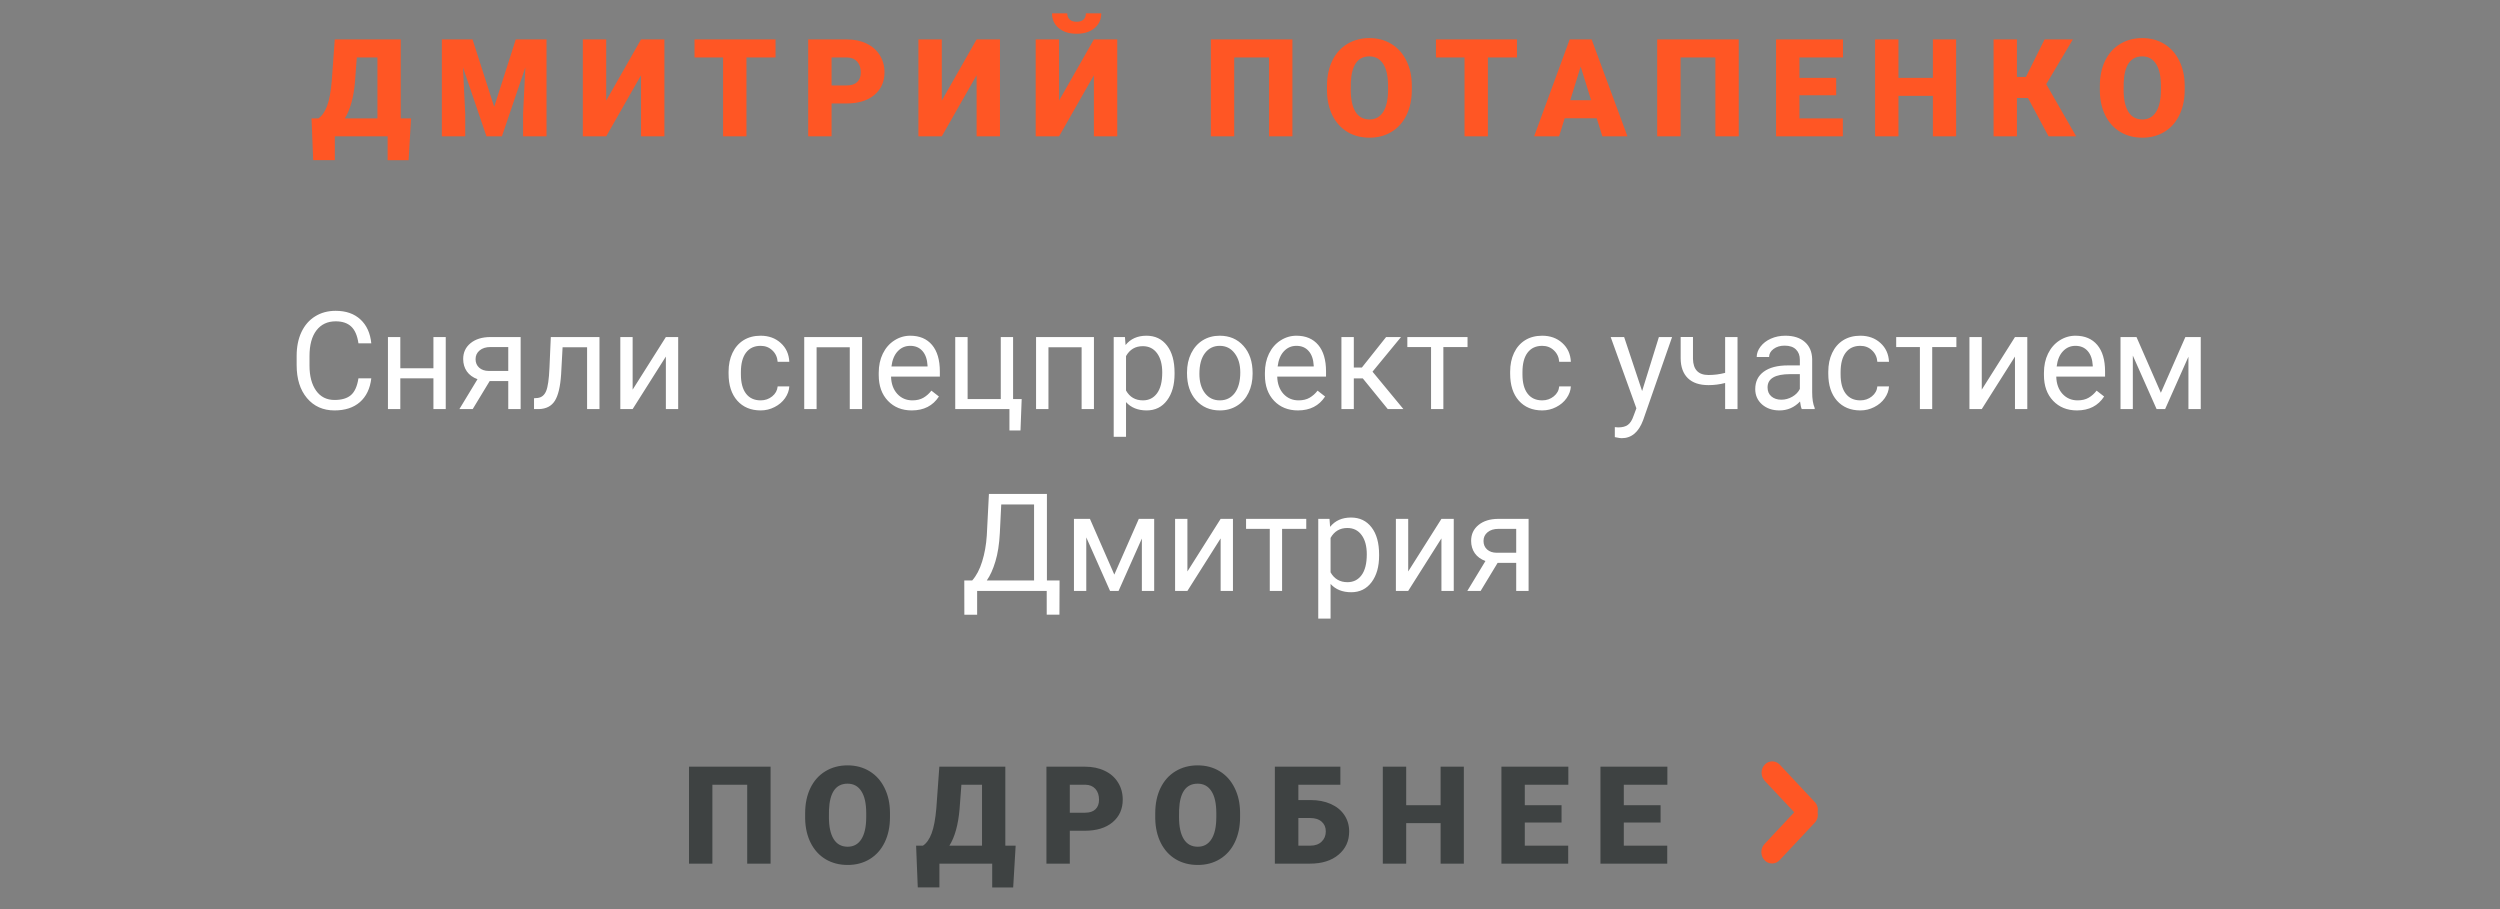
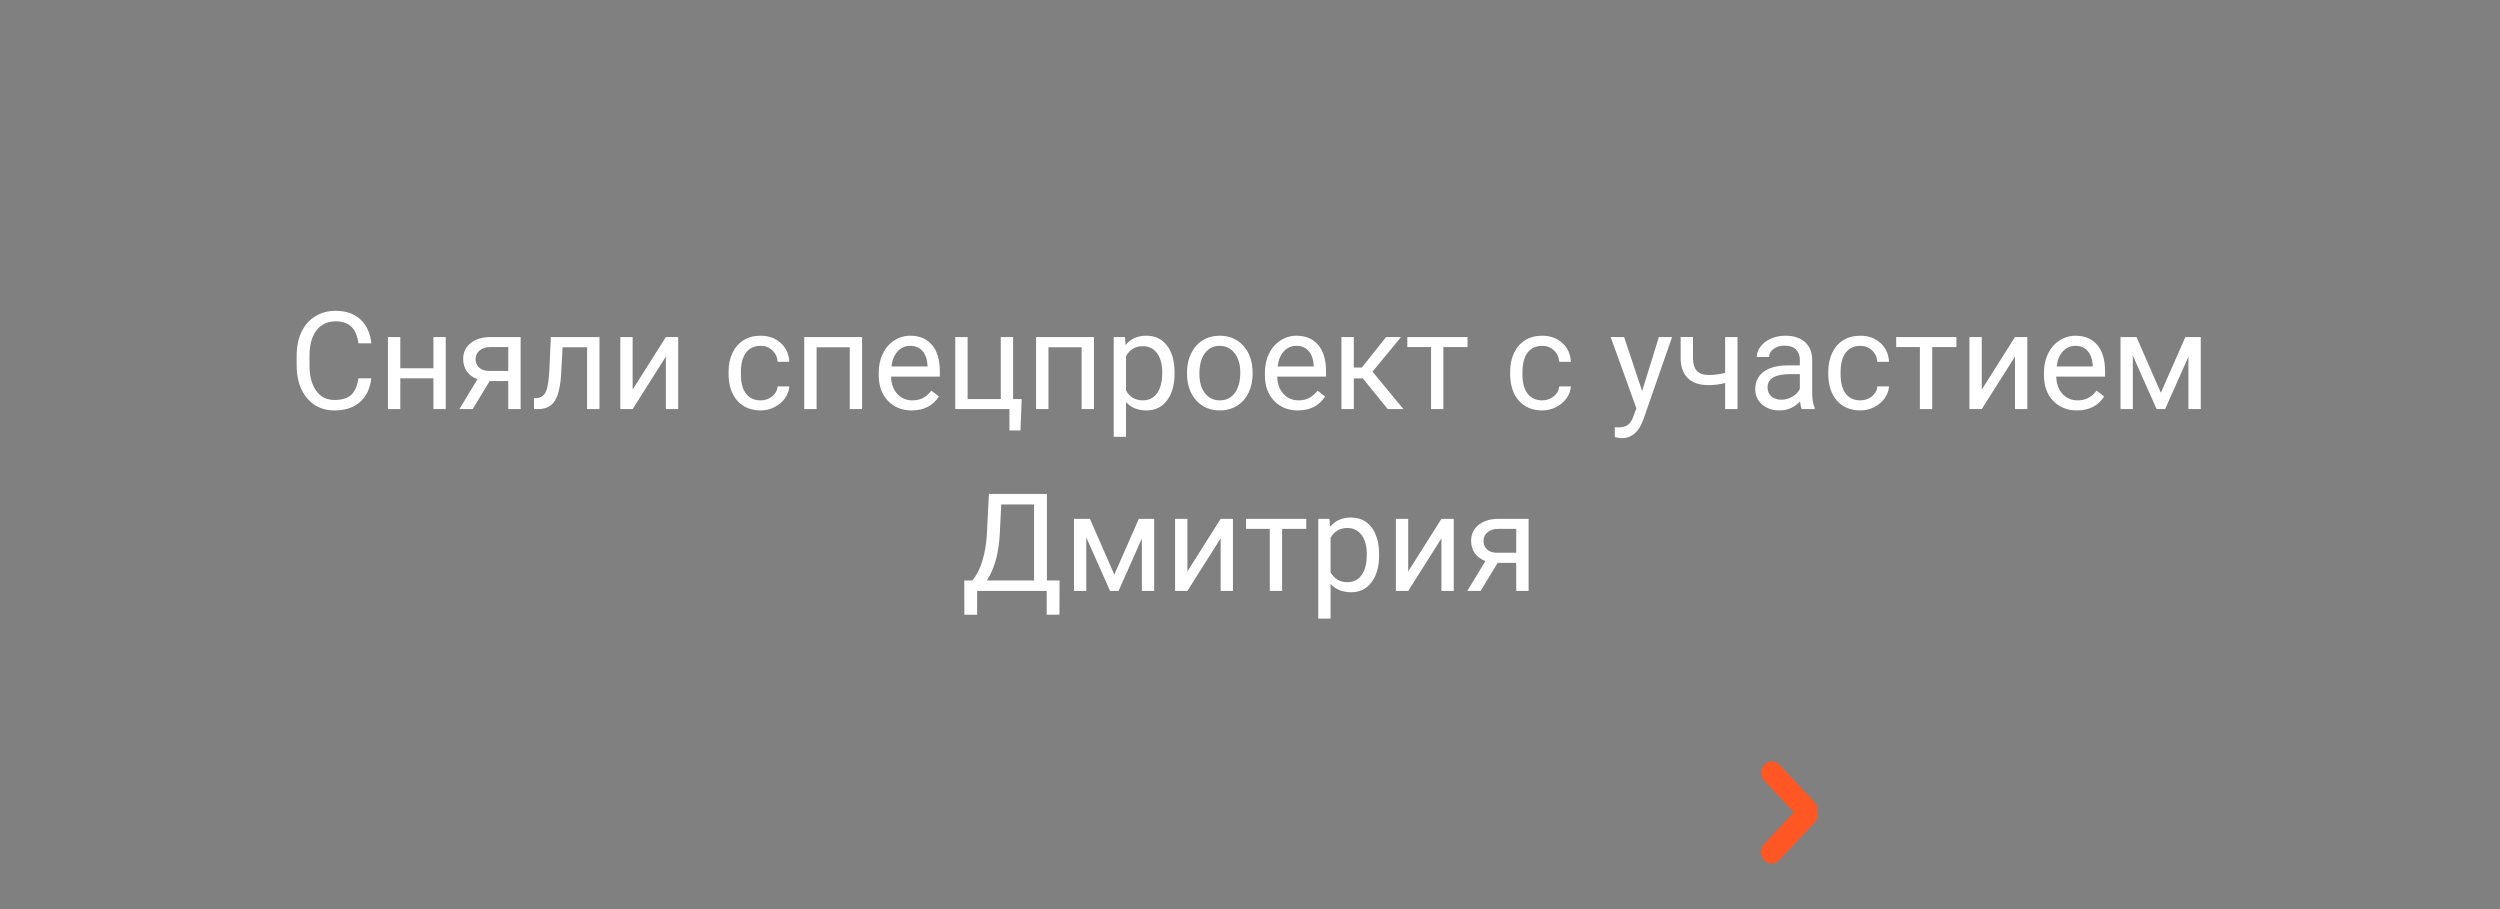
<svg xmlns="http://www.w3.org/2000/svg" width="220" height="80" viewBox="0 0 220 80" fill="none">
  <rect x="0" y="0" width="220" height="80" fill="#808080" stroke="none" />
-   <path d="M67.811 76H65.754V69.057H62.69V76H60.633V67.469H67.811V76ZM78.318 71.91C78.318 72.742 78.164 73.478 77.856 74.119C77.547 74.76 77.107 75.254 76.537 75.602C75.971 75.945 75.324 76.117 74.598 76.117C73.871 76.117 73.227 75.951 72.664 75.619C72.102 75.283 71.662 74.805 71.346 74.184C71.033 73.562 70.869 72.85 70.853 72.045V71.564C70.853 70.728 71.006 69.992 71.311 69.356C71.619 68.715 72.059 68.221 72.629 67.873C73.203 67.525 73.856 67.352 74.586 67.352C75.309 67.352 75.953 67.523 76.519 67.867C77.086 68.211 77.525 68.701 77.838 69.338C78.154 69.971 78.314 70.697 78.318 71.518V71.91ZM76.227 71.553C76.227 70.705 76.084 70.062 75.799 69.625C75.518 69.184 75.113 68.963 74.586 68.963C73.555 68.963 73.01 69.736 72.951 71.283L72.945 71.91C72.945 72.746 73.084 73.389 73.361 73.838C73.639 74.287 74.051 74.512 74.598 74.512C75.117 74.512 75.518 74.291 75.799 73.85C76.08 73.408 76.223 72.773 76.227 71.945V71.553ZM89.16 78.098H87.314V76H82.668V78.092H80.764L80.617 74.418H81.221C81.537 74.207 81.791 73.846 81.982 73.334C82.178 72.818 82.316 72.08 82.398 71.119L82.662 67.469H88.469V74.418H89.377L89.16 78.098ZM83.547 74.418H86.418V69.057H84.602L84.443 71.189C84.326 72.572 84.027 73.648 83.547 74.418ZM94.143 73.106V76H92.086V67.469H95.49C96.143 67.469 96.719 67.59 97.219 67.832C97.723 68.07 98.111 68.412 98.385 68.857C98.662 69.299 98.801 69.801 98.801 70.363C98.801 71.195 98.502 71.861 97.904 72.361C97.311 72.857 96.494 73.106 95.455 73.106H94.143ZM94.143 71.518H95.49C95.889 71.518 96.191 71.418 96.398 71.219C96.609 71.019 96.715 70.738 96.715 70.375C96.715 69.977 96.607 69.658 96.393 69.42C96.178 69.182 95.885 69.061 95.514 69.057H94.143V71.518ZM109.127 71.91C109.127 72.742 108.973 73.478 108.664 74.119C108.355 74.76 107.916 75.254 107.346 75.602C106.779 75.945 106.133 76.117 105.406 76.117C104.68 76.117 104.035 75.951 103.473 75.619C102.91 75.283 102.471 74.805 102.154 74.184C101.842 73.562 101.678 72.85 101.662 72.045V71.564C101.662 70.728 101.814 69.992 102.119 69.356C102.428 68.715 102.867 68.221 103.438 67.873C104.012 67.525 104.664 67.352 105.395 67.352C106.117 67.352 106.762 67.523 107.328 67.867C107.895 68.211 108.334 68.701 108.646 69.338C108.963 69.971 109.123 70.697 109.127 71.518V71.91ZM107.035 71.553C107.035 70.705 106.893 70.062 106.607 69.625C106.326 69.184 105.922 68.963 105.395 68.963C104.363 68.963 103.818 69.736 103.76 71.283L103.754 71.91C103.754 72.746 103.893 73.389 104.17 73.838C104.447 74.287 104.859 74.512 105.406 74.512C105.926 74.512 106.326 74.291 106.607 73.85C106.889 73.408 107.031 72.773 107.035 71.945V71.553ZM117.953 69.057H114.256V70.404H115.316C115.992 70.404 116.59 70.519 117.109 70.75C117.629 70.981 118.027 71.307 118.305 71.728C118.586 72.147 118.727 72.627 118.727 73.17C118.727 74.01 118.414 74.691 117.789 75.215C117.168 75.738 116.332 76 115.281 76H112.188V67.469H117.953V69.057ZM114.256 71.986V74.418H115.311C115.729 74.418 116.059 74.301 116.301 74.066C116.547 73.832 116.67 73.529 116.67 73.158C116.67 72.807 116.549 72.523 116.307 72.309C116.064 72.094 115.729 71.986 115.299 71.986H114.256ZM128.818 76H126.773V72.438H123.744V76H121.688V67.469H123.744V70.856H126.773V67.469H128.818V76ZM137.416 72.385H134.182V74.418H138.002V76H132.125V67.469H138.014V69.057H134.182V70.856H137.416V72.385ZM146.131 72.385H142.896V74.418H146.717V76H140.84V67.469H146.729V69.057H142.896V70.856H146.131V72.385Z" fill="#3E4242" />
  <path fill-rule="evenodd" clip-rule="evenodd" d="M159.954 71.485C160.01 71.801 159.941 72.137 159.712 72.38L156.607 75.694C156.239 76.085 155.643 76.085 155.276 75.694C154.908 75.301 154.908 74.665 155.276 74.274L157.894 71.48L155.294 68.707C154.928 68.317 154.928 67.684 155.294 67.293C155.66 66.902 156.254 66.902 156.62 67.293L159.713 70.593C159.942 70.836 160.01 71.171 159.954 71.485V71.485Z" fill="#FF5624" />
  <path d="M32.674 33.293C32.568 34.195 32.234 34.893 31.672 35.385C31.113 35.873 30.369 36.117 29.439 36.117C28.432 36.117 27.623 35.756 27.014 35.033C26.408 34.31 26.105 33.344 26.105 32.133V31.312C26.105 30.52 26.246 29.822 26.527 29.221C26.812 28.619 27.215 28.158 27.734 27.838C28.254 27.514 28.855 27.352 29.539 27.352C30.445 27.352 31.172 27.605 31.719 28.113C32.266 28.617 32.584 29.316 32.674 30.211H31.543C31.445 29.531 31.232 29.039 30.904 28.734C30.58 28.43 30.125 28.277 29.539 28.277C28.82 28.277 28.256 28.543 27.846 29.074C27.439 29.605 27.236 30.361 27.236 31.342V32.168C27.236 33.094 27.43 33.83 27.816 34.377C28.203 34.924 28.744 35.197 29.439 35.197C30.064 35.197 30.543 35.057 30.875 34.775C31.211 34.49 31.434 33.996 31.543 33.293H32.674ZM39.225 36H38.141V33.293H35.228V36H34.139V29.66H35.228V32.408H38.141V29.66H39.225V36ZM45.816 29.66V36H44.727V33.533H43.092L41.598 36H40.426L42.02 33.369C41.613 33.221 41.301 32.992 41.082 32.684C40.867 32.371 40.76 32.008 40.76 31.594C40.76 31.016 40.977 30.551 41.41 30.199C41.844 29.844 42.424 29.664 43.15 29.66H45.816ZM41.85 31.605C41.85 31.914 41.955 32.164 42.166 32.355C42.377 32.543 42.656 32.639 43.004 32.643H44.727V30.539H43.168C42.766 30.539 42.445 30.639 42.207 30.838C41.969 31.033 41.85 31.289 41.85 31.605ZM52.754 29.66V36H51.664V30.557H49.508L49.379 32.93C49.309 34.02 49.125 34.799 48.828 35.268C48.535 35.736 48.068 35.98 47.428 36H46.994V35.045L47.305 35.022C47.656 34.982 47.908 34.779 48.06 34.412C48.213 34.045 48.31 33.365 48.353 32.373L48.471 29.66H52.754ZM58.596 29.66H59.68V36H58.596V31.377L55.672 36H54.588V29.66H55.672V34.289L58.596 29.66ZM66.939 35.232C67.326 35.232 67.664 35.115 67.953 34.881C68.242 34.647 68.402 34.353 68.434 34.002H69.459C69.439 34.365 69.314 34.711 69.084 35.039C68.853 35.367 68.545 35.629 68.158 35.824C67.775 36.02 67.369 36.117 66.939 36.117C66.076 36.117 65.389 35.83 64.877 35.256C64.369 34.678 64.115 33.889 64.115 32.889V32.707C64.115 32.09 64.228 31.541 64.455 31.061C64.682 30.58 65.006 30.207 65.428 29.941C65.853 29.676 66.356 29.543 66.934 29.543C67.644 29.543 68.234 29.756 68.703 30.182C69.176 30.607 69.428 31.16 69.459 31.84H68.434C68.402 31.43 68.246 31.094 67.965 30.832C67.688 30.566 67.344 30.434 66.934 30.434C66.383 30.434 65.955 30.633 65.65 31.031C65.35 31.426 65.199 31.998 65.199 32.748V32.953C65.199 33.684 65.35 34.246 65.65 34.641C65.951 35.035 66.381 35.232 66.939 35.232ZM75.863 36H74.779V30.557H71.861V36H70.772V29.66H75.863V36ZM80.234 36.117C79.375 36.117 78.676 35.836 78.137 35.273C77.598 34.707 77.328 33.951 77.328 33.006V32.807C77.328 32.178 77.447 31.617 77.686 31.125C77.928 30.629 78.264 30.242 78.693 29.965C79.127 29.684 79.596 29.543 80.1 29.543C80.924 29.543 81.564 29.814 82.022 30.357C82.478 30.9 82.707 31.678 82.707 32.69V33.141H78.412C78.428 33.766 78.609 34.272 78.957 34.658C79.309 35.041 79.754 35.232 80.293 35.232C80.676 35.232 81 35.154 81.266 34.998C81.531 34.842 81.764 34.635 81.963 34.377L82.625 34.893C82.094 35.709 81.297 36.117 80.234 36.117ZM80.1 30.434C79.662 30.434 79.295 30.594 78.998 30.914C78.701 31.23 78.518 31.676 78.447 32.25H81.623V32.168C81.592 31.617 81.443 31.191 81.178 30.891C80.912 30.586 80.553 30.434 80.1 30.434ZM84.061 29.66H85.15V35.115H88.068V29.66H89.152V35.115H89.908L89.803 37.881H88.83V36H84.061V29.66ZM96.266 36H95.182V30.557H92.264V36H91.174V29.66H96.266V36ZM103.361 32.9C103.361 33.865 103.141 34.643 102.699 35.232C102.258 35.822 101.66 36.117 100.906 36.117C100.137 36.117 99.531 35.873 99.09 35.385V38.438H98.006V29.66H98.996L99.049 30.363C99.49 29.816 100.104 29.543 100.889 29.543C101.65 29.543 102.252 29.83 102.693 30.404C103.139 30.979 103.361 31.777 103.361 32.801V32.9ZM102.277 32.777C102.277 32.062 102.125 31.498 101.82 31.084C101.516 30.67 101.098 30.463 100.566 30.463C99.91 30.463 99.418 30.754 99.09 31.336V34.365C99.414 34.943 99.91 35.232 100.578 35.232C101.098 35.232 101.51 35.027 101.814 34.617C102.123 34.203 102.277 33.59 102.277 32.777ZM104.457 32.772C104.457 32.15 104.578 31.592 104.82 31.096C105.066 30.6 105.406 30.217 105.84 29.947C106.277 29.678 106.775 29.543 107.334 29.543C108.197 29.543 108.895 29.842 109.426 30.439C109.961 31.037 110.229 31.832 110.229 32.824V32.9C110.229 33.518 110.109 34.072 109.871 34.565C109.637 35.053 109.299 35.434 108.857 35.707C108.42 35.98 107.916 36.117 107.346 36.117C106.486 36.117 105.789 35.818 105.254 35.221C104.723 34.623 104.457 33.832 104.457 32.848V32.772ZM105.547 32.9C105.547 33.603 105.709 34.168 106.033 34.594C106.361 35.02 106.799 35.232 107.346 35.232C107.896 35.232 108.334 35.018 108.658 34.588C108.982 34.154 109.145 33.549 109.145 32.772C109.145 32.076 108.979 31.514 108.646 31.084C108.318 30.65 107.881 30.434 107.334 30.434C106.799 30.434 106.367 30.646 106.039 31.072C105.711 31.498 105.547 32.107 105.547 32.9ZM114.219 36.117C113.359 36.117 112.66 35.836 112.121 35.273C111.582 34.707 111.312 33.951 111.312 33.006V32.807C111.312 32.178 111.432 31.617 111.67 31.125C111.912 30.629 112.248 30.242 112.678 29.965C113.111 29.684 113.58 29.543 114.084 29.543C114.908 29.543 115.549 29.814 116.006 30.357C116.463 30.9 116.691 31.678 116.691 32.69V33.141H112.396C112.412 33.766 112.594 34.272 112.941 34.658C113.293 35.041 113.738 35.232 114.277 35.232C114.66 35.232 114.984 35.154 115.25 34.998C115.516 34.842 115.748 34.635 115.947 34.377L116.609 34.893C116.078 35.709 115.281 36.117 114.219 36.117ZM114.084 30.434C113.646 30.434 113.279 30.594 112.982 30.914C112.686 31.23 112.502 31.676 112.432 32.25H115.607V32.168C115.576 31.617 115.428 31.191 115.162 30.891C114.896 30.586 114.537 30.434 114.084 30.434ZM119.926 33.299H119.135V36H118.045V29.66H119.135V32.344H119.844L121.977 29.66H123.289L120.781 32.707L123.5 36H122.123L119.926 33.299ZM129.143 30.539H127.016V36H125.932V30.539H123.846V29.66H129.143V30.539ZM135.717 35.232C136.104 35.232 136.441 35.115 136.73 34.881C137.02 34.647 137.18 34.353 137.211 34.002H138.236C138.217 34.365 138.092 34.711 137.861 35.039C137.631 35.367 137.322 35.629 136.936 35.824C136.553 36.02 136.146 36.117 135.717 36.117C134.854 36.117 134.166 35.83 133.654 35.256C133.146 34.678 132.893 33.889 132.893 32.889V32.707C132.893 32.09 133.006 31.541 133.232 31.061C133.459 30.58 133.783 30.207 134.205 29.941C134.631 29.676 135.133 29.543 135.711 29.543C136.422 29.543 137.012 29.756 137.48 30.182C137.953 30.607 138.205 31.16 138.236 31.84H137.211C137.18 31.43 137.023 31.094 136.742 30.832C136.465 30.566 136.121 30.434 135.711 30.434C135.16 30.434 134.732 30.633 134.428 31.031C134.127 31.426 133.977 31.998 133.977 32.748V32.953C133.977 33.684 134.127 34.246 134.428 34.641C134.729 35.035 135.158 35.232 135.717 35.232ZM144.506 34.412L145.982 29.66H147.143L144.594 36.978C144.199 38.033 143.572 38.56 142.713 38.56L142.508 38.543L142.104 38.467V37.588L142.396 37.611C142.764 37.611 143.049 37.537 143.252 37.389C143.459 37.24 143.629 36.969 143.762 36.574L144.002 35.93L141.74 29.66H142.924L144.506 34.412ZM152.902 36H151.812V33.703C151.336 33.828 150.848 33.891 150.348 33.891C149.555 33.891 148.949 33.688 148.531 33.281C148.117 32.875 147.906 32.297 147.898 31.547V29.654H148.982V31.582C149.002 32.527 149.457 33 150.348 33C150.848 33 151.336 32.938 151.812 32.812V29.66H152.902V36ZM158.557 36C158.494 35.875 158.443 35.652 158.404 35.332C157.9 35.855 157.299 36.117 156.6 36.117C155.975 36.117 155.461 35.941 155.059 35.59C154.66 35.234 154.461 34.785 154.461 34.242C154.461 33.582 154.711 33.07 155.211 32.707C155.715 32.34 156.422 32.156 157.332 32.156H158.387V31.658C158.387 31.279 158.273 30.979 158.047 30.756C157.82 30.529 157.486 30.416 157.045 30.416C156.658 30.416 156.334 30.514 156.072 30.709C155.811 30.904 155.68 31.141 155.68 31.418H154.59C154.59 31.102 154.701 30.797 154.924 30.504C155.15 30.207 155.455 29.973 155.838 29.801C156.225 29.629 156.648 29.543 157.109 29.543C157.84 29.543 158.412 29.727 158.826 30.094C159.24 30.457 159.455 30.959 159.471 31.6V34.518C159.471 35.1 159.545 35.562 159.693 35.906V36H158.557ZM156.758 35.174C157.098 35.174 157.42 35.086 157.725 34.91C158.029 34.734 158.25 34.506 158.387 34.225V32.924H157.537C156.209 32.924 155.545 33.312 155.545 34.09C155.545 34.43 155.658 34.695 155.885 34.887C156.111 35.078 156.402 35.174 156.758 35.174ZM163.713 35.232C164.1 35.232 164.438 35.115 164.727 34.881C165.016 34.647 165.176 34.353 165.207 34.002H166.232C166.213 34.365 166.088 34.711 165.857 35.039C165.627 35.367 165.318 35.629 164.932 35.824C164.549 36.02 164.143 36.117 163.713 36.117C162.85 36.117 162.162 35.83 161.65 35.256C161.143 34.678 160.889 33.889 160.889 32.889V32.707C160.889 32.09 161.002 31.541 161.229 31.061C161.455 30.58 161.779 30.207 162.201 29.941C162.627 29.676 163.129 29.543 163.707 29.543C164.418 29.543 165.008 29.756 165.477 30.182C165.949 30.607 166.201 31.16 166.232 31.84H165.207C165.176 31.43 165.02 31.094 164.738 30.832C164.461 30.566 164.117 30.434 163.707 30.434C163.156 30.434 162.729 30.633 162.424 31.031C162.123 31.426 161.973 31.998 161.973 32.748V32.953C161.973 33.684 162.123 34.246 162.424 34.641C162.725 35.035 163.154 35.232 163.713 35.232ZM172.162 30.539H170.035V36H168.951V30.539H166.865V29.66H172.162V30.539ZM177.318 29.66H178.402V36H177.318V31.377L174.395 36H173.311V29.66H174.395V34.289L177.318 29.66ZM182.773 36.117C181.914 36.117 181.215 35.836 180.676 35.273C180.137 34.707 179.867 33.951 179.867 33.006V32.807C179.867 32.178 179.986 31.617 180.225 31.125C180.467 30.629 180.803 30.242 181.232 29.965C181.666 29.684 182.135 29.543 182.639 29.543C183.463 29.543 184.104 29.814 184.561 30.357C185.018 30.9 185.246 31.678 185.246 32.69V33.141H180.951C180.967 33.766 181.148 34.272 181.496 34.658C181.848 35.041 182.293 35.232 182.832 35.232C183.215 35.232 183.539 35.154 183.805 34.998C184.07 34.842 184.303 34.635 184.502 34.377L185.164 34.893C184.633 35.709 183.836 36.117 182.773 36.117ZM182.639 30.434C182.201 30.434 181.834 30.594 181.537 30.914C181.24 31.23 181.057 31.676 180.986 32.25H184.162V32.168C184.131 31.617 183.982 31.191 183.717 30.891C183.451 30.586 183.092 30.434 182.639 30.434ZM190.156 34.565L192.312 29.66H193.666V36H192.582V31.389L190.531 36H189.781L187.689 31.289V36H186.605V29.66H188.012L190.156 34.565ZM93.231 54.092H92.111V52H85.988V54.098H84.863L84.857 51.08H85.555C85.922 50.666 86.213 50.111 86.428 49.416C86.647 48.717 86.783 47.951 86.838 47.119L87.025 43.469H92.129V51.08H93.242L93.231 54.092ZM86.838 51.08H90.998V44.395H88.109L87.986 46.902C87.936 47.883 87.805 48.719 87.594 49.41C87.387 50.102 87.135 50.658 86.838 51.08ZM98.059 50.565L100.215 45.66H101.568V52H100.484V47.389L98.434 52H97.684L95.592 47.289V52H94.508V45.66H95.914L98.059 50.565ZM107.416 45.66H108.5V52H107.416V47.377L104.492 52H103.408V45.66H104.492V50.289L107.416 45.66ZM114.951 46.539H112.824V52H111.74V46.539H109.654V45.66H114.951V46.539ZM121.361 48.9C121.361 49.865 121.141 50.643 120.699 51.232C120.258 51.822 119.66 52.117 118.906 52.117C118.137 52.117 117.531 51.873 117.09 51.385V54.438H116.006V45.66H116.996L117.049 46.363C117.49 45.816 118.104 45.543 118.889 45.543C119.65 45.543 120.252 45.83 120.693 46.404C121.139 46.978 121.361 47.777 121.361 48.801V48.9ZM120.277 48.777C120.277 48.062 120.125 47.498 119.82 47.084C119.516 46.67 119.098 46.463 118.566 46.463C117.91 46.463 117.418 46.754 117.09 47.336V50.365C117.414 50.943 117.91 51.232 118.578 51.232C119.098 51.232 119.51 51.027 119.814 50.617C120.123 50.203 120.277 49.59 120.277 48.777ZM126.846 45.66H127.93V52H126.846V47.377L123.922 52H122.838V45.66H123.922V50.289L126.846 45.66ZM134.516 45.66V52H133.426V49.533H131.791L130.297 52H129.125L130.719 49.369C130.312 49.221 130 48.992 129.781 48.684C129.566 48.371 129.459 48.008 129.459 47.594C129.459 47.016 129.676 46.551 130.109 46.199C130.543 45.844 131.123 45.664 131.85 45.66H134.516ZM130.549 47.605C130.549 47.914 130.654 48.164 130.865 48.355C131.076 48.543 131.355 48.639 131.703 48.643H133.426V46.539H131.867C131.465 46.539 131.145 46.639 130.906 46.838C130.668 47.033 130.549 47.289 130.549 47.605Z" fill="white" />
-   <path d="M35.957 14.098H34.111V12H29.465V14.092H27.561L27.414 10.418H28.018C28.334 10.207 28.588 9.846 28.779 9.334C28.975 8.818 29.113 8.08 29.195 7.119L29.459 3.469H35.266V10.418H36.174L35.957 14.098ZM30.344 10.418H33.215V5.057H31.398L31.24 7.189C31.123 8.572 30.824 9.648 30.344 10.418ZM41.584 3.469L43.488 9.404L45.387 3.469H48.094V12H46.031V10.008L46.23 5.93L44.168 12H42.809L40.74 5.924L40.94 10.008V12H38.883V3.469H41.584ZM56.41 3.469H58.467V12H56.41V6.621L53.346 12H51.289V3.469H53.346V8.854L56.41 3.469ZM68.248 5.057H65.688V12H63.631V5.057H61.117V3.469H68.248V5.057ZM73.178 9.105V12H71.121V3.469H74.525C75.178 3.469 75.754 3.59 76.254 3.832C76.758 4.07 77.147 4.412 77.42 4.857C77.697 5.299 77.836 5.801 77.836 6.363C77.836 7.195 77.537 7.861 76.939 8.361C76.346 8.857 75.529 9.105 74.49 9.105H73.178ZM73.178 7.518H74.525C74.924 7.518 75.227 7.418 75.434 7.219C75.644 7.02 75.75 6.738 75.75 6.375C75.75 5.977 75.643 5.658 75.428 5.42C75.213 5.182 74.92 5.061 74.549 5.057H73.178V7.518ZM85.941 3.469H87.998V12H85.941V6.621L82.877 12H80.82V3.469H82.877V8.854L85.941 3.469ZM96.262 3.469H98.318V12H96.262V6.621L93.197 12H91.141V3.469H93.197V8.854L96.262 3.469ZM96.912 1.172C96.912 1.707 96.715 2.141 96.32 2.473C95.926 2.805 95.4 2.971 94.744 2.971C94.088 2.971 93.562 2.805 93.168 2.473C92.773 2.141 92.576 1.707 92.576 1.172H93.918C93.918 1.406 93.99 1.59 94.135 1.723C94.283 1.852 94.486 1.916 94.744 1.916C95.002 1.916 95.201 1.854 95.342 1.729C95.486 1.6 95.559 1.414 95.559 1.172H96.912ZM113.732 12H111.676V5.057H108.611V12H106.555V3.469H113.732V12ZM124.24 7.91C124.24 8.742 124.086 9.479 123.777 10.119C123.469 10.76 123.029 11.254 122.459 11.602C121.893 11.945 121.246 12.117 120.52 12.117C119.793 12.117 119.148 11.951 118.586 11.619C118.023 11.283 117.584 10.805 117.268 10.184C116.955 9.562 116.791 8.85 116.775 8.045V7.564C116.775 6.729 116.928 5.992 117.232 5.355C117.541 4.715 117.98 4.221 118.551 3.873C119.125 3.525 119.777 3.352 120.508 3.352C121.23 3.352 121.875 3.523 122.441 3.867C123.008 4.211 123.447 4.701 123.76 5.338C124.076 5.971 124.236 6.697 124.24 7.518V7.91ZM122.148 7.553C122.148 6.705 122.006 6.062 121.721 5.625C121.439 5.184 121.035 4.963 120.508 4.963C119.477 4.963 118.932 5.736 118.873 7.283L118.867 7.91C118.867 8.746 119.006 9.389 119.283 9.838C119.561 10.287 119.973 10.512 120.52 10.512C121.039 10.512 121.439 10.291 121.721 9.85C122.002 9.408 122.145 8.773 122.148 7.945V7.553ZM133.494 5.057H130.934V12H128.877V5.057H126.363V3.469H133.494V5.057ZM140.51 10.406H137.691L137.199 12H135.002L138.131 3.469H140.064L143.217 12H141.008L140.51 10.406ZM138.184 8.818H140.018L139.098 5.859L138.184 8.818ZM153.01 12H150.953V5.057H147.889V12H145.832V3.469H153.01V12ZM161.584 8.385H158.35V10.418H162.17V12H156.293V3.469H162.182V5.057H158.35V6.855H161.584V8.385ZM172.139 12H170.094V8.438H167.064V12H165.008V3.469H167.064V6.855H170.094V3.469H172.139V12ZM178.463 8.625H177.49V12H175.434V3.469H177.49V6.768H178.281L179.922 3.469H182.412L180.068 7.406L182.705 12H180.273L178.463 8.625ZM192.252 7.91C192.252 8.742 192.098 9.479 191.789 10.119C191.48 10.76 191.041 11.254 190.471 11.602C189.904 11.945 189.258 12.117 188.531 12.117C187.805 12.117 187.16 11.951 186.598 11.619C186.035 11.283 185.596 10.805 185.279 10.184C184.967 9.562 184.803 8.85 184.787 8.045V7.564C184.787 6.729 184.939 5.992 185.244 5.355C185.553 4.715 185.992 4.221 186.562 3.873C187.137 3.525 187.789 3.352 188.52 3.352C189.242 3.352 189.887 3.523 190.453 3.867C191.02 4.211 191.459 4.701 191.771 5.338C192.088 5.971 192.248 6.697 192.252 7.518V7.91ZM190.16 7.553C190.16 6.705 190.018 6.062 189.732 5.625C189.451 5.184 189.047 4.963 188.52 4.963C187.488 4.963 186.943 5.736 186.885 7.283L186.879 7.91C186.879 8.746 187.018 9.389 187.295 9.838C187.572 10.287 187.984 10.512 188.531 10.512C189.051 10.512 189.451 10.291 189.732 9.85C190.014 9.408 190.156 8.773 190.16 7.945V7.553Z" fill="#FF5624" />
</svg>